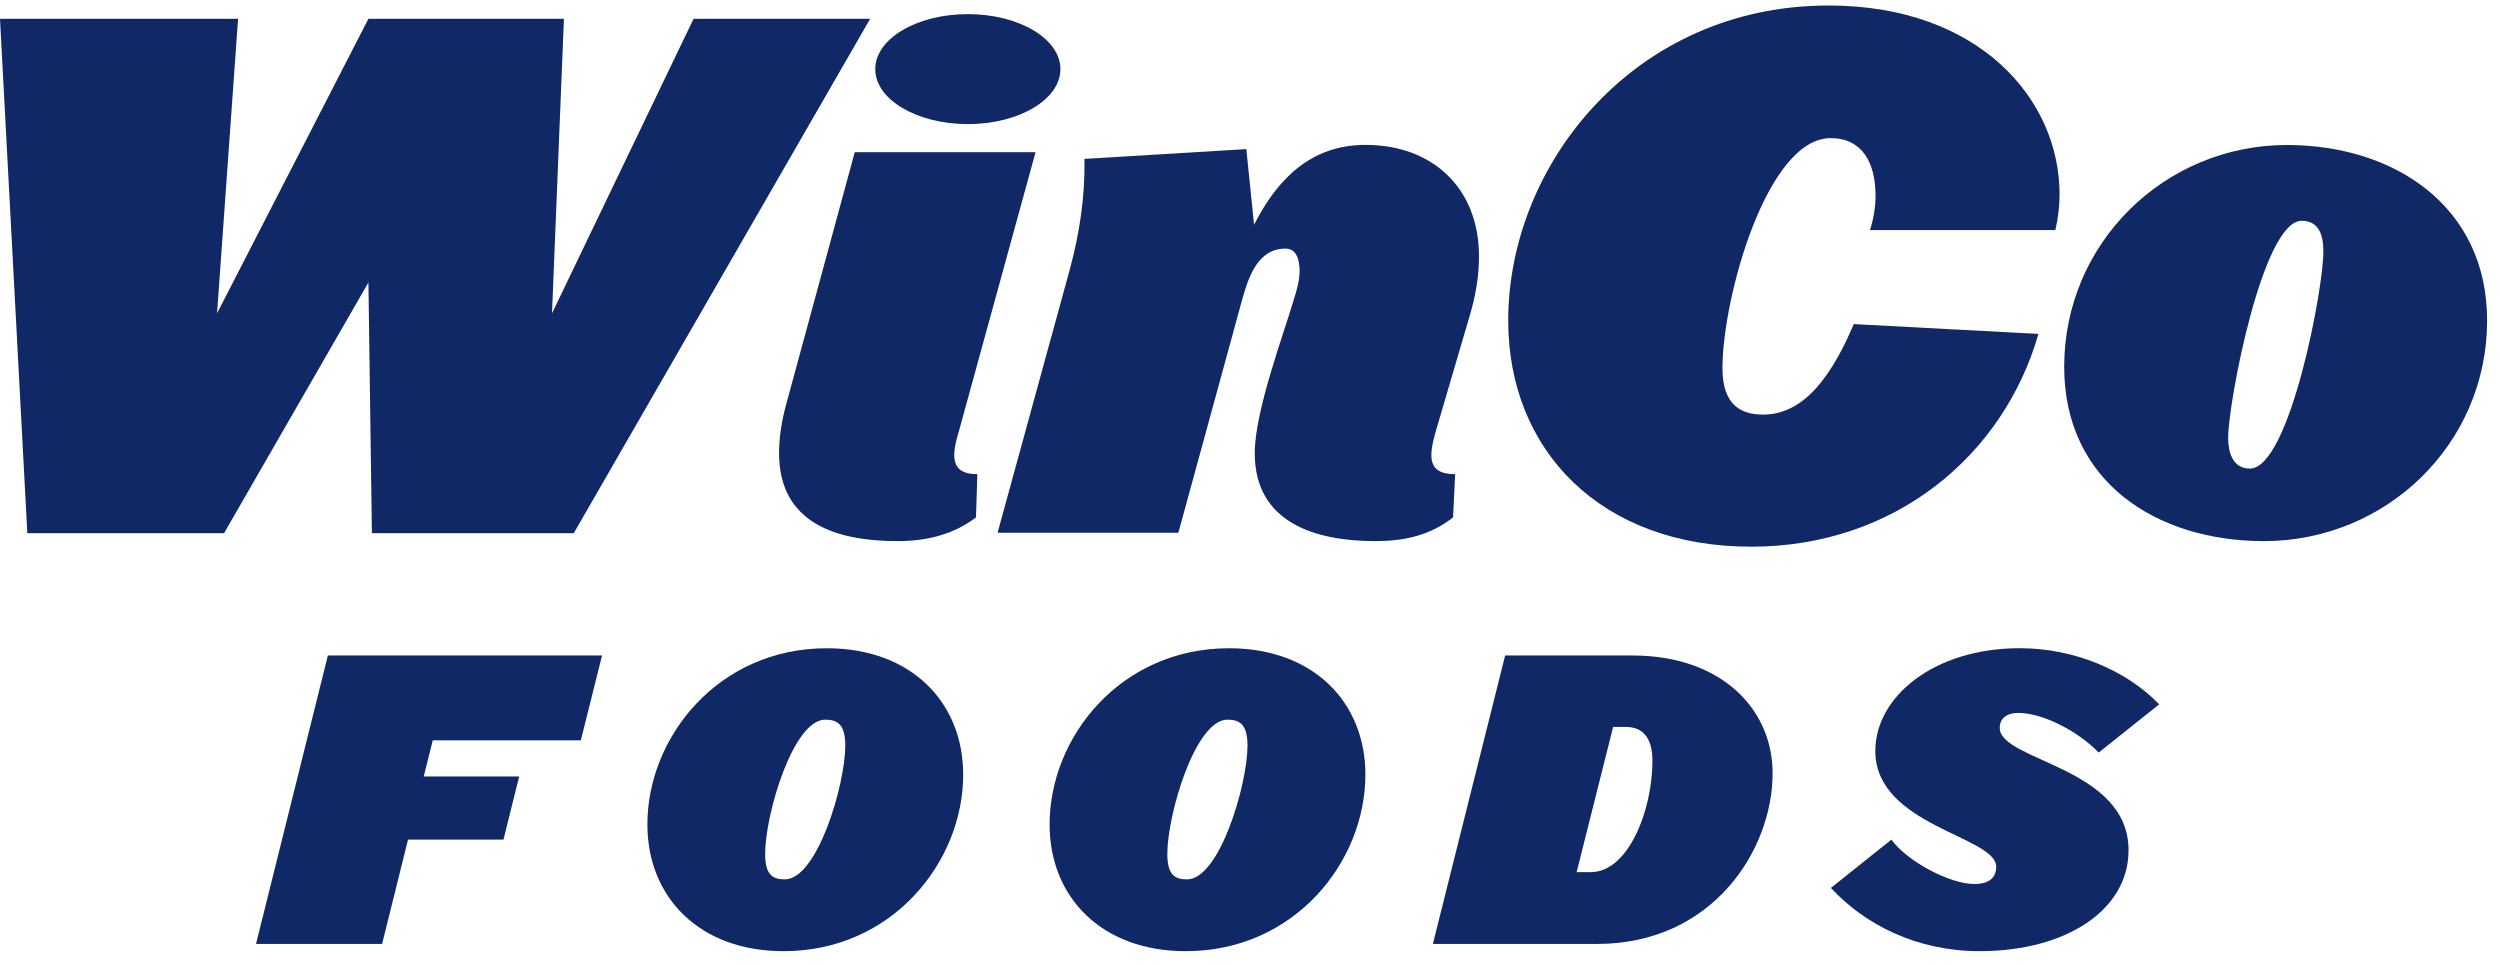
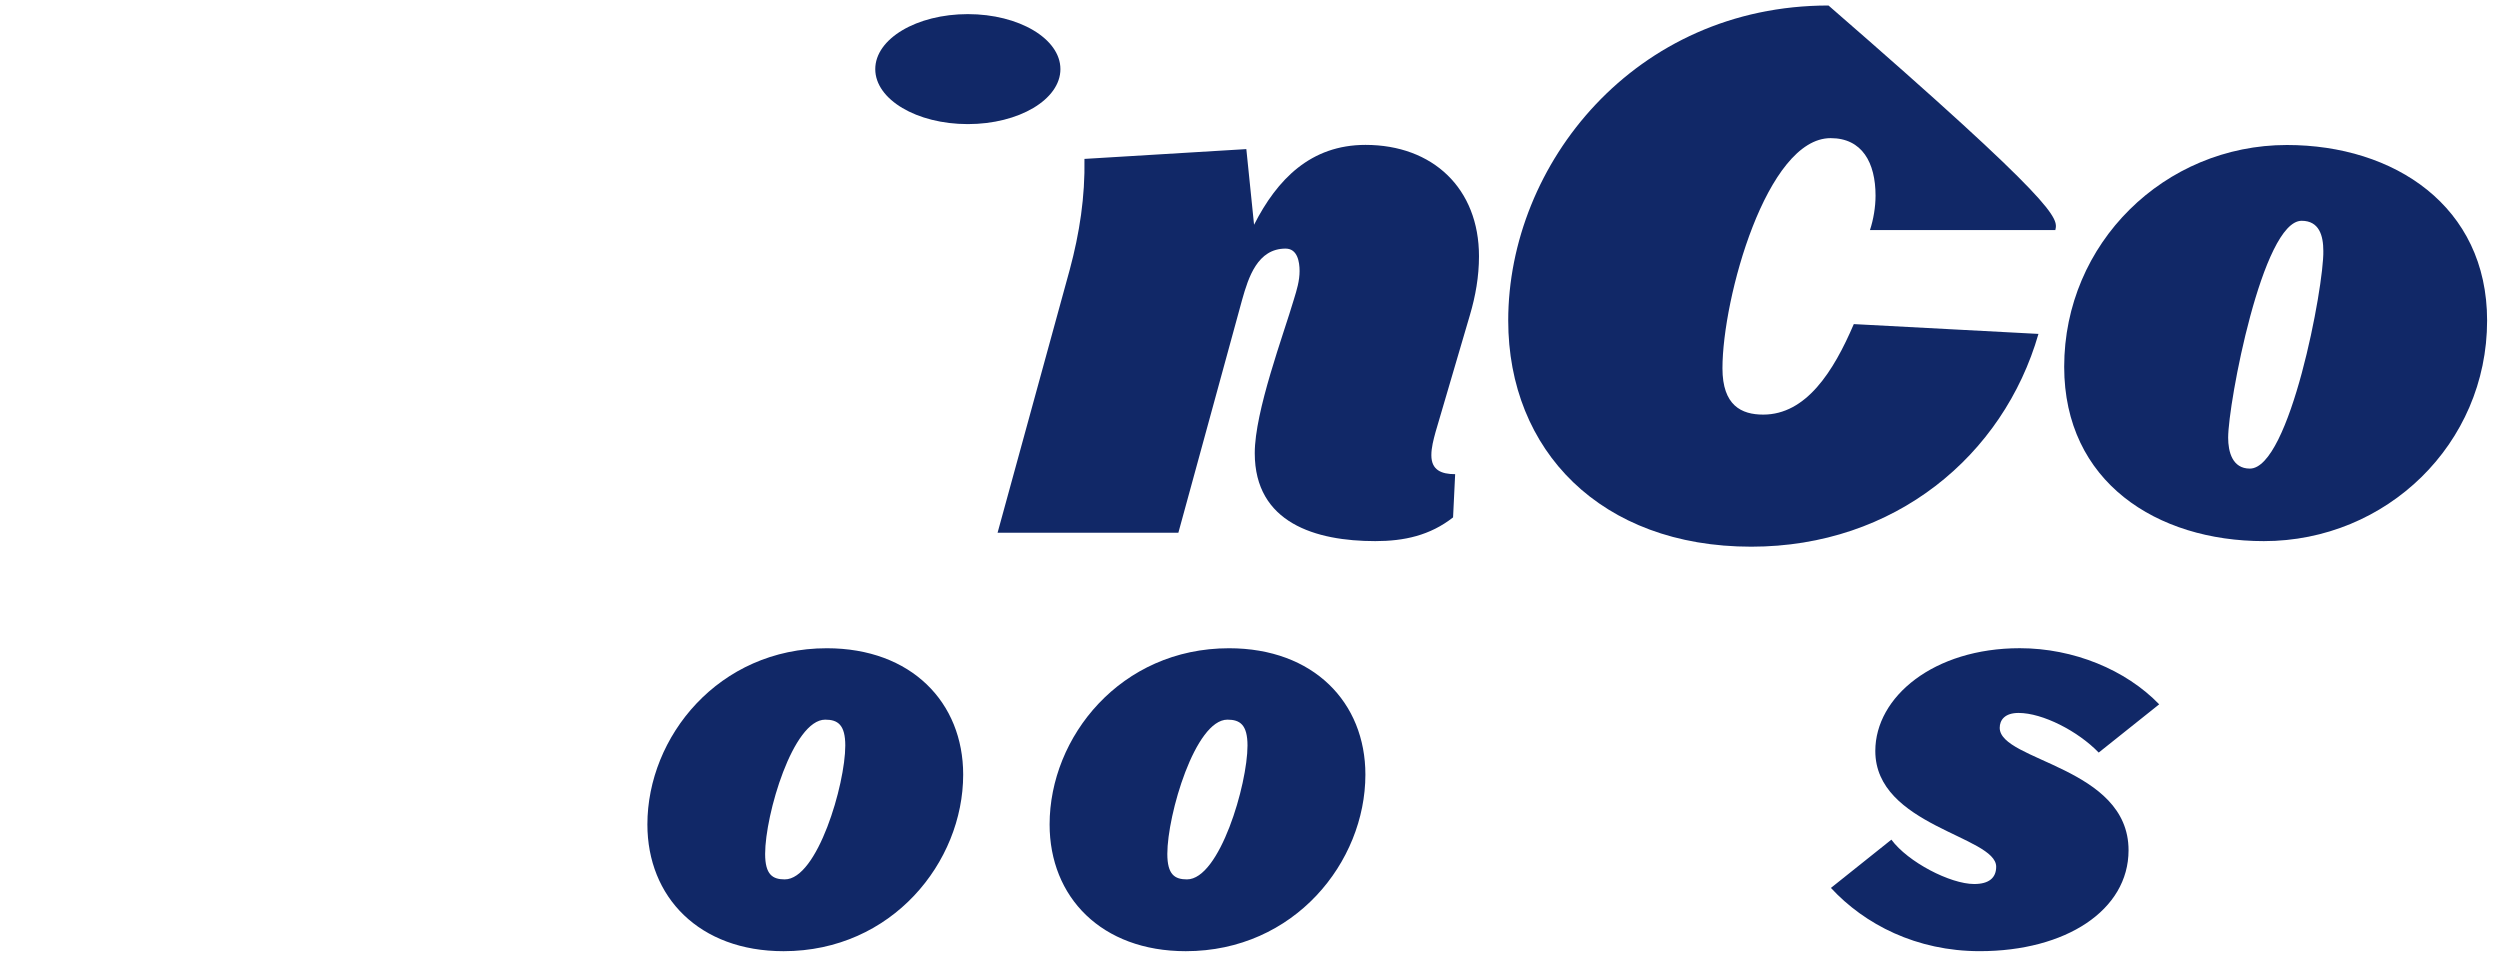
<svg xmlns="http://www.w3.org/2000/svg" width="114px" height="44px" viewBox="0 0 114 44" version="1.1">
  <title>Artboard</title>
  <g id="Artboard" stroke="none" stroke-width="1" fill="none" fill-rule="evenodd">
    <g id="WinCo_Foods_Logo" fill="#112867" fill-rule="nonzero">
      <g id="polyline2940-Clipped" transform="translate(0, 0.667)">
-         <polyline id="polyline2940" points="26.163 23.647 16.959 23.647 16.8 12.215 10.217 23.647 1.246 23.647 0 0.19 10.856 0.19 9.898 13.619 16.8 0.19 25.715 0.19 25.172 13.619 31.627 0.19 39.679 0.19" />
-       </g>
+         </g>
      <g id="path2942-Clipped" transform="translate(35.333, 6.667)">
-         <path d="M8.373,13.068 C8.277,13.388 8.181,13.74 8.181,14.091 C8.181,14.764 8.628,14.956 9.235,14.956 L9.172,16.927 C8.117,17.722 6.903,18.008 5.593,18.008 C2.845,18.008 0.192,17.213 0.192,13.996 C0.192,13.26 0.32,12.492 0.512,11.789 L3.644,0.274 L11.888,0.274" id="path2942" />
-       </g>
+         </g>
      <g id="path2944-Clipped" transform="translate(45.333, 6)">
        <path d="M21.694,8.37 L20.127,13.705 C20.032,14.057 19.937,14.408 19.937,14.759 C19.937,15.43 20.384,15.622 21.022,15.622 L20.927,17.593 C19.872,18.421 18.69,18.675 17.38,18.675 C14.664,18.675 11.884,17.849 11.884,14.664 C11.884,12.747 13.194,9.265 13.673,7.636 C13.801,7.22 13.928,6.805 13.928,6.358 C13.928,5.942 13.833,5.336 13.29,5.336 C12.011,5.336 11.596,6.645 11.308,7.668 L8.4,18.294 L0.156,18.294 L3.448,6.294 C3.895,4.632 4.15,2.972 4.118,1.246 L11.5,0.799 L11.852,4.249 C12.906,2.173 14.44,0.607 16.932,0.607 C20,0.607 22.109,2.588 22.109,5.687 C22.109,6.613 21.949,7.507 21.694,8.37" id="path2944" />
      </g>
      <g id="path2946-Clipped" transform="translate(68.667, 0)">
-         <path d="M25.056,10.491 L16.603,10.491 C16.763,10.011 16.858,9.435 16.858,8.923 C16.858,7.419 16.25,6.299 14.809,6.299 C11.895,6.299 9.877,13.595 9.877,16.794 C9.877,18.491 10.742,18.906 11.735,18.906 C13.688,18.906 14.937,16.954 15.866,14.779 L24.287,15.226 C22.686,20.786 17.723,24.929 11.19,24.929 C4.321,24.929 0.108,20.532 0.108,14.618 C0.108,7.483 5.886,0.251 14.713,0.251 C21.597,0.251 25.249,4.54 25.249,8.859 C25.249,9.403 25.185,9.947 25.056,10.491" id="path2946" />
+         <path d="M25.056,10.491 L16.603,10.491 C16.763,10.011 16.858,9.435 16.858,8.923 C16.858,7.419 16.25,6.299 14.809,6.299 C11.895,6.299 9.877,13.595 9.877,16.794 C9.877,18.491 10.742,18.906 11.735,18.906 C13.688,18.906 14.937,16.954 15.866,14.779 L24.287,15.226 C22.686,20.786 17.723,24.929 11.19,24.929 C4.321,24.929 0.108,20.532 0.108,14.618 C0.108,7.483 5.886,0.251 14.713,0.251 C25.249,9.403 25.185,9.947 25.056,10.491" id="path2946" />
      </g>
      <g id="path2948-Clipped" transform="translate(94, 6)">
        <path d="M19.412,8.614 C19.412,3.396 15.168,0.612 10.285,0.612 C4.696,0.612 0.127,5.093 0.127,10.726 C0.127,15.972 4.345,18.675 9.231,18.675 C14.816,18.675 19.412,14.248 19.412,8.614 M11.944,5.445 C11.976,7.046 10.412,15.368 8.593,15.368 C7.795,15.368 7.604,14.6 7.604,13.959 C7.604,12.391 9.168,4.068 10.955,4.068 C11.753,4.068 11.944,4.741 11.944,5.445 Z" id="path2948" />
      </g>
      <g id="polyline2950-Clipped" transform="translate(11.333, 29.333)">
-         <polyline id="polyline2950" points="15.153 4.427 8.401 4.427 7.989 6.075 12.341 6.075 11.625 8.953 7.273 8.953 6.091 13.711 0.341 13.711 3.619 0.555 16.121 0.555" />
-       </g>
+         </g>
      <g id="path2952-Clipped" transform="translate(29.333, 29.333)">
        <path d="M14.588,5.989 C14.588,2.696 12.223,0.227 8.37,0.227 C3.427,0.227 0.188,4.272 0.188,8.261 C0.188,11.573 2.55,14.041 6.399,14.041 C11.345,14.041 14.588,9.979 14.588,5.989 M9.212,4.665 C9.212,6.436 7.94,10.767 6.453,10.767 C5.897,10.767 5.557,10.552 5.557,9.604 C5.557,7.814 6.829,3.483 8.298,3.483 C8.871,3.483 9.212,3.716 9.212,4.665 Z" id="path2952" />
      </g>
      <g id="path2954-Clipped" transform="translate(47.333, 29.333)">
        <path d="M14.929,5.989 C14.929,2.696 12.563,0.227 8.711,0.227 C3.767,0.227 0.529,4.272 0.529,8.261 C0.529,11.573 2.891,14.041 6.739,14.041 C11.685,14.041 14.929,9.979 14.929,5.989 M9.553,4.665 C9.553,6.436 8.281,10.767 6.793,10.767 C6.237,10.767 5.897,10.552 5.897,9.604 C5.897,7.814 7.169,3.483 8.639,3.483 C9.212,3.483 9.553,3.716 9.553,4.665 Z" id="path2954" />
      </g>
      <g id="path2956-Clipped" transform="translate(65.333, 29.333)">
-         <path d="M15.498,5.927 C15.498,2.992 13.152,0.557 9.104,0.557 L3.301,0.557 L0.006,13.711 L7.492,13.711 C12.758,13.711 15.498,9.434 15.498,5.927 M10.018,5.354 C10.018,7.644 8.907,10.437 7.205,10.437 L6.561,10.437 L8.226,3.815 L8.8,3.815 C9.552,3.815 10.018,4.28 10.018,5.354 Z" id="path2956" />
-       </g>
+         </g>
      <g id="path2958-Clipped" transform="translate(83.333, 29.333)">
        <path d="M12.368,4.984 C11.418,4 9.806,3.177 8.713,3.177 C8.087,3.177 7.854,3.499 7.854,3.856 C7.854,5.377 13.729,5.628 13.729,9.438 C13.729,12.177 10.863,14.04 6.941,14.04 C4.06,14.04 1.697,12.822 0.157,11.156 L2.914,8.955 C3.666,9.975 5.599,10.978 6.69,10.978 C7.371,10.978 7.693,10.69 7.693,10.19 C7.693,8.795 2.181,8.329 2.181,4.912 C2.181,2.443 4.847,0.225 8.768,0.225 C11.222,0.225 13.604,1.209 15.126,2.784" id="path2958" />
      </g>
      <g id="path2960-Clipped" transform="translate(39.333, 0)">
        <path d="M4.8,0.644 C2.469,0.644 0.579,1.767 0.579,3.152 C0.579,4.536 2.469,5.659 4.8,5.659 C7.132,5.659 9.022,4.536 9.022,3.152 C9.022,1.767 7.132,0.644 4.8,0.644" id="path2960" />
      </g>
    </g>
  </g>
</svg>